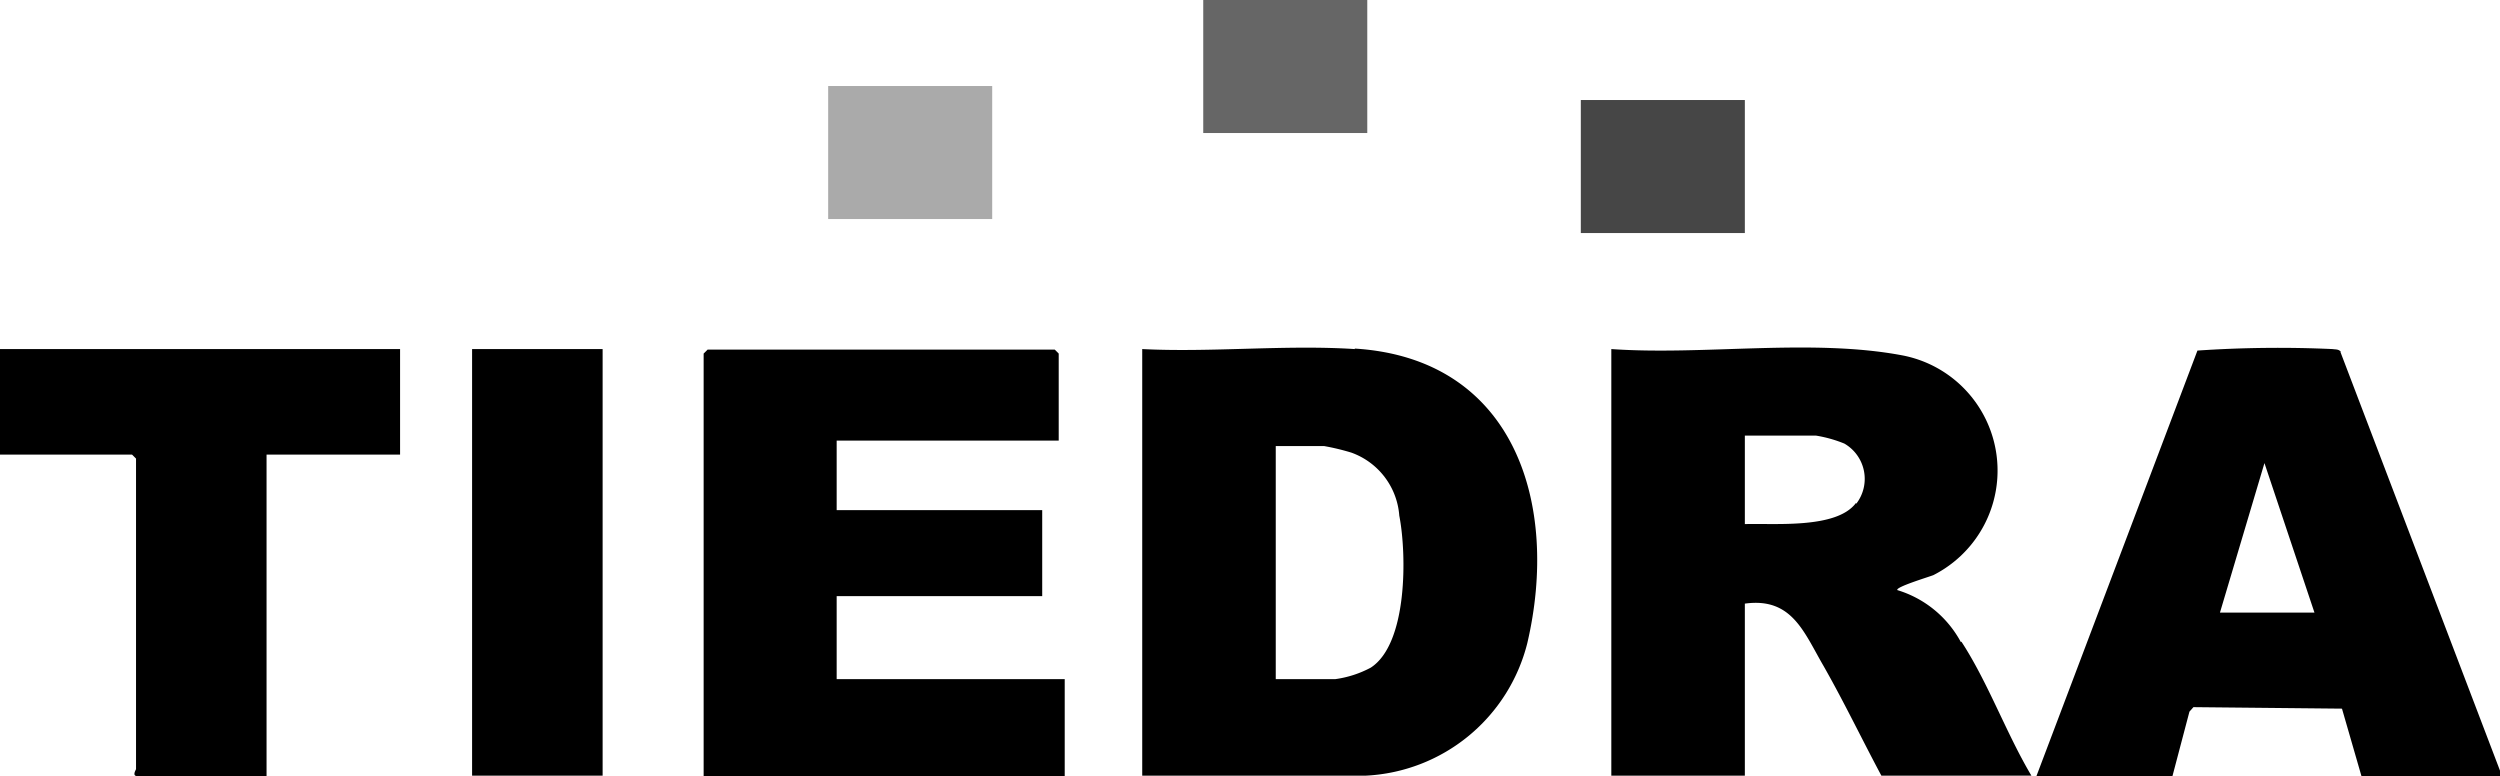
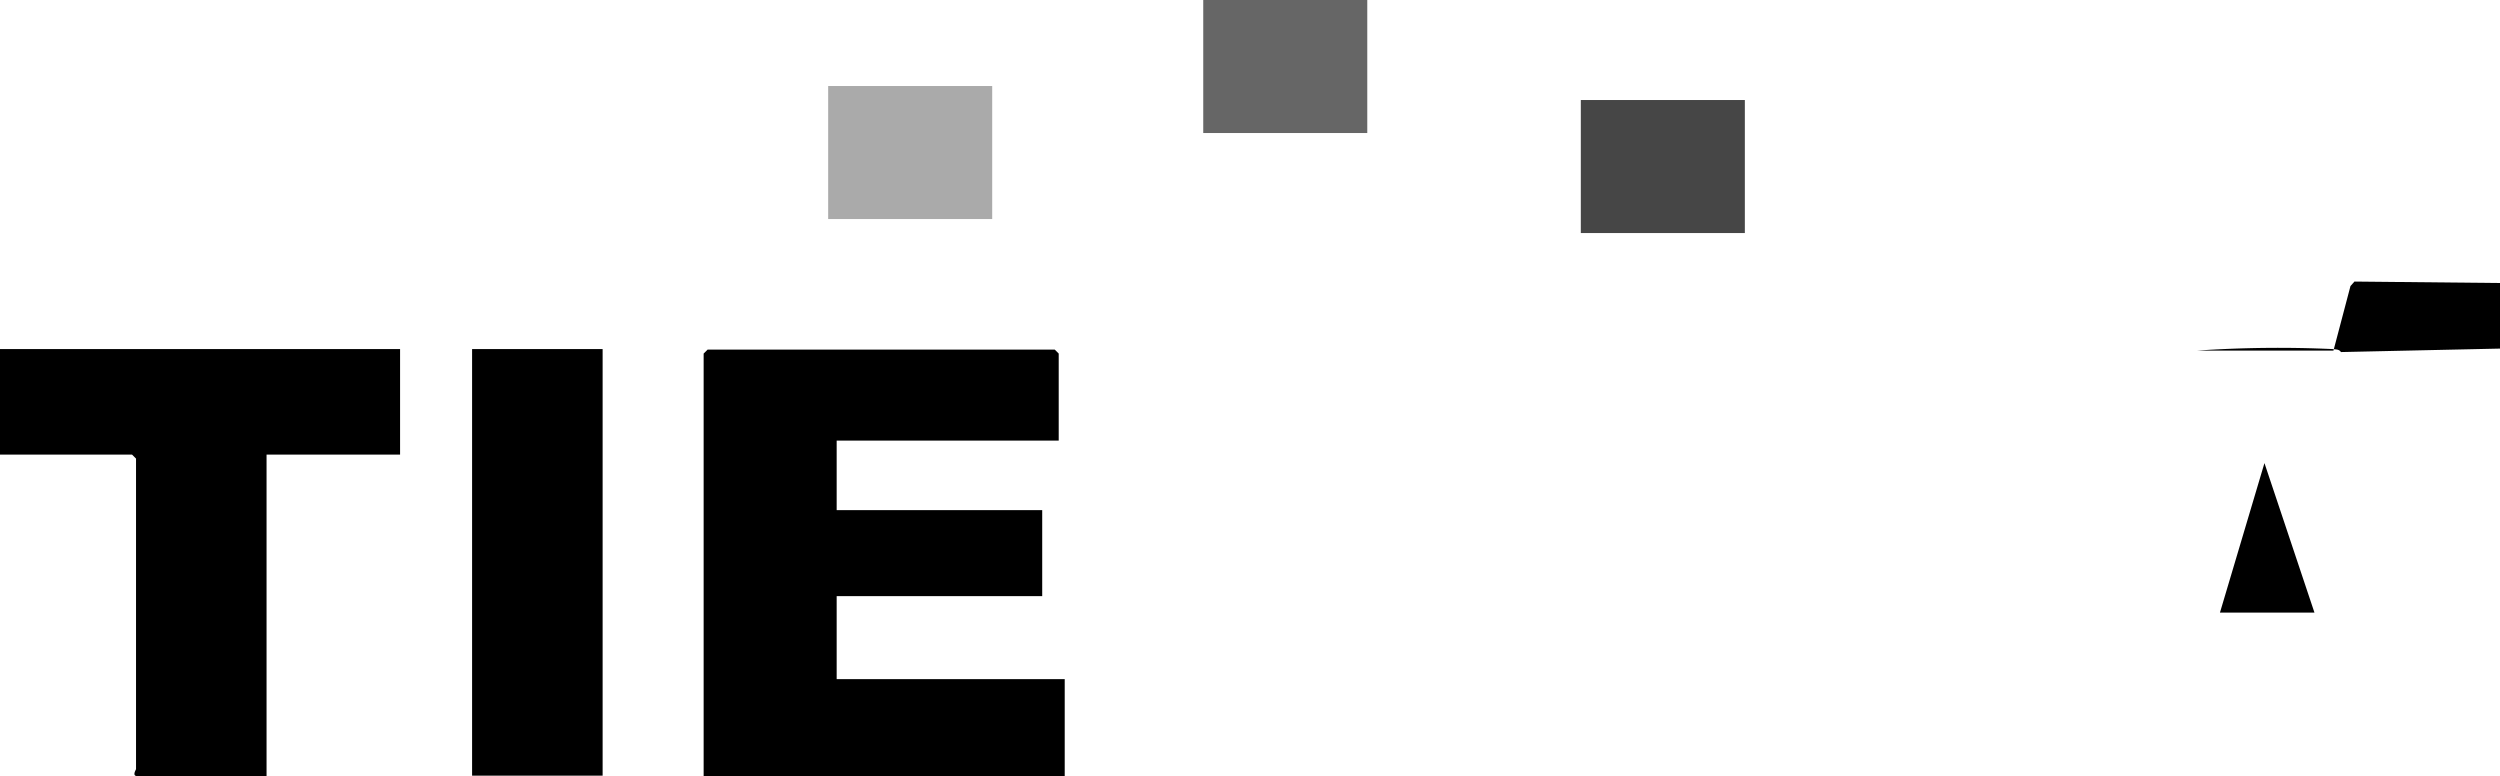
<svg xmlns="http://www.w3.org/2000/svg" width="49.99" height="15.52" viewBox="0 0 49.99 15.52">
  <g id="Mesa_de_trabajo_2_copia_46" data-name="Mesa de trabajo 2 copia 46" transform="translate(0 -17.24)">
    <rect id="Rectángulo_7" data-name="Rectángulo 7" width="3.28" height="2.66" transform="translate(24.06 17.24)" fill="#666" />
    <path id="Trazado_50" data-name="Trazado 50" d="M21.17,26.05H16.73v1.39h4.11v1.72H16.73v1.66h4.56v1.94H14.07V24.31l.08-.08h6.94l.08.08v1.75Z" />
    <path id="Trazado_51" data-name="Trazado 51" d="M8,24.22v2.11H5.33v6.43H2.75c-.12,0-.03-.13-.03-.14V26.41l-.08-.08H0V24.22Z" />
    <rect id="Rectángulo_8" data-name="Rectángulo 8" width="2.61" height="8.53" transform="translate(9.44 24.22)" />
    <rect id="Rectángulo_9" data-name="Rectángulo 9" width="3.28" height="2.66" transform="translate(16.56 18.96)" fill="#aaa" />
    <rect id="Rectángulo_10" data-name="Rectángulo 10" width="3.28" height="2.66" transform="translate(31.61 19.24)" fill="#464646" />
-     <path id="Trazado_52" data-name="Trazado 52" d="M46.81,24.28c-.04-.06-.1-.05-.17-.06a23.884,23.884,0,0,0-2.7.03l-3.22,8.51h2.72l.34-1.29.08-.09,2.97.03.39,1.35h2.77v-.11L46.8,24.28Zm-2.42,5.21.89-2.99,1,2.99Z" />
-     <path id="Trazado_53" data-name="Trazado 53" d="M39.21,30.08a2.15,2.15,0,0,0-1.27-1.04c-.05-.06.65-.27.72-.3a2.345,2.345,0,0,0-.6-4.39c-1.82-.35-3.98,0-5.84-.13v8.53h2.67V29.31c.94-.13,1.18.57,1.57,1.24.41.72.77,1.47,1.16,2.2h3c-.5-.84-.87-1.87-1.4-2.68Zm-2.1-2.78c-.39.52-1.63.4-2.22.42V25.95h1.42a2.578,2.578,0,0,1,.57.16.815.815,0,0,1,.24,1.2Z" />
-     <path id="Trazado_54" data-name="Trazado 54" d="M27.09,24.22c-1.38-.09-2.86.07-4.25,0v8.53h4.47a3.507,3.507,0,0,0,3.23-2.65c.65-2.78-.25-5.69-3.45-5.89Zm.32,6.37a2.109,2.109,0,0,1-.71.23H25.51V26.16h.97a4.637,4.637,0,0,1,.54.13,1.453,1.453,0,0,1,.96,1.26C28.13,28.32,28.15,30.11,27.41,30.59Z" />
+     <path id="Trazado_52" data-name="Trazado 52" d="M46.81,24.28c-.04-.06-.1-.05-.17-.06a23.884,23.884,0,0,0-2.7.03h2.72l.34-1.29.08-.09,2.97.03.39,1.35h2.77v-.11L46.8,24.28Zm-2.42,5.21.89-2.99,1,2.99Z" />
  </g>
</svg>